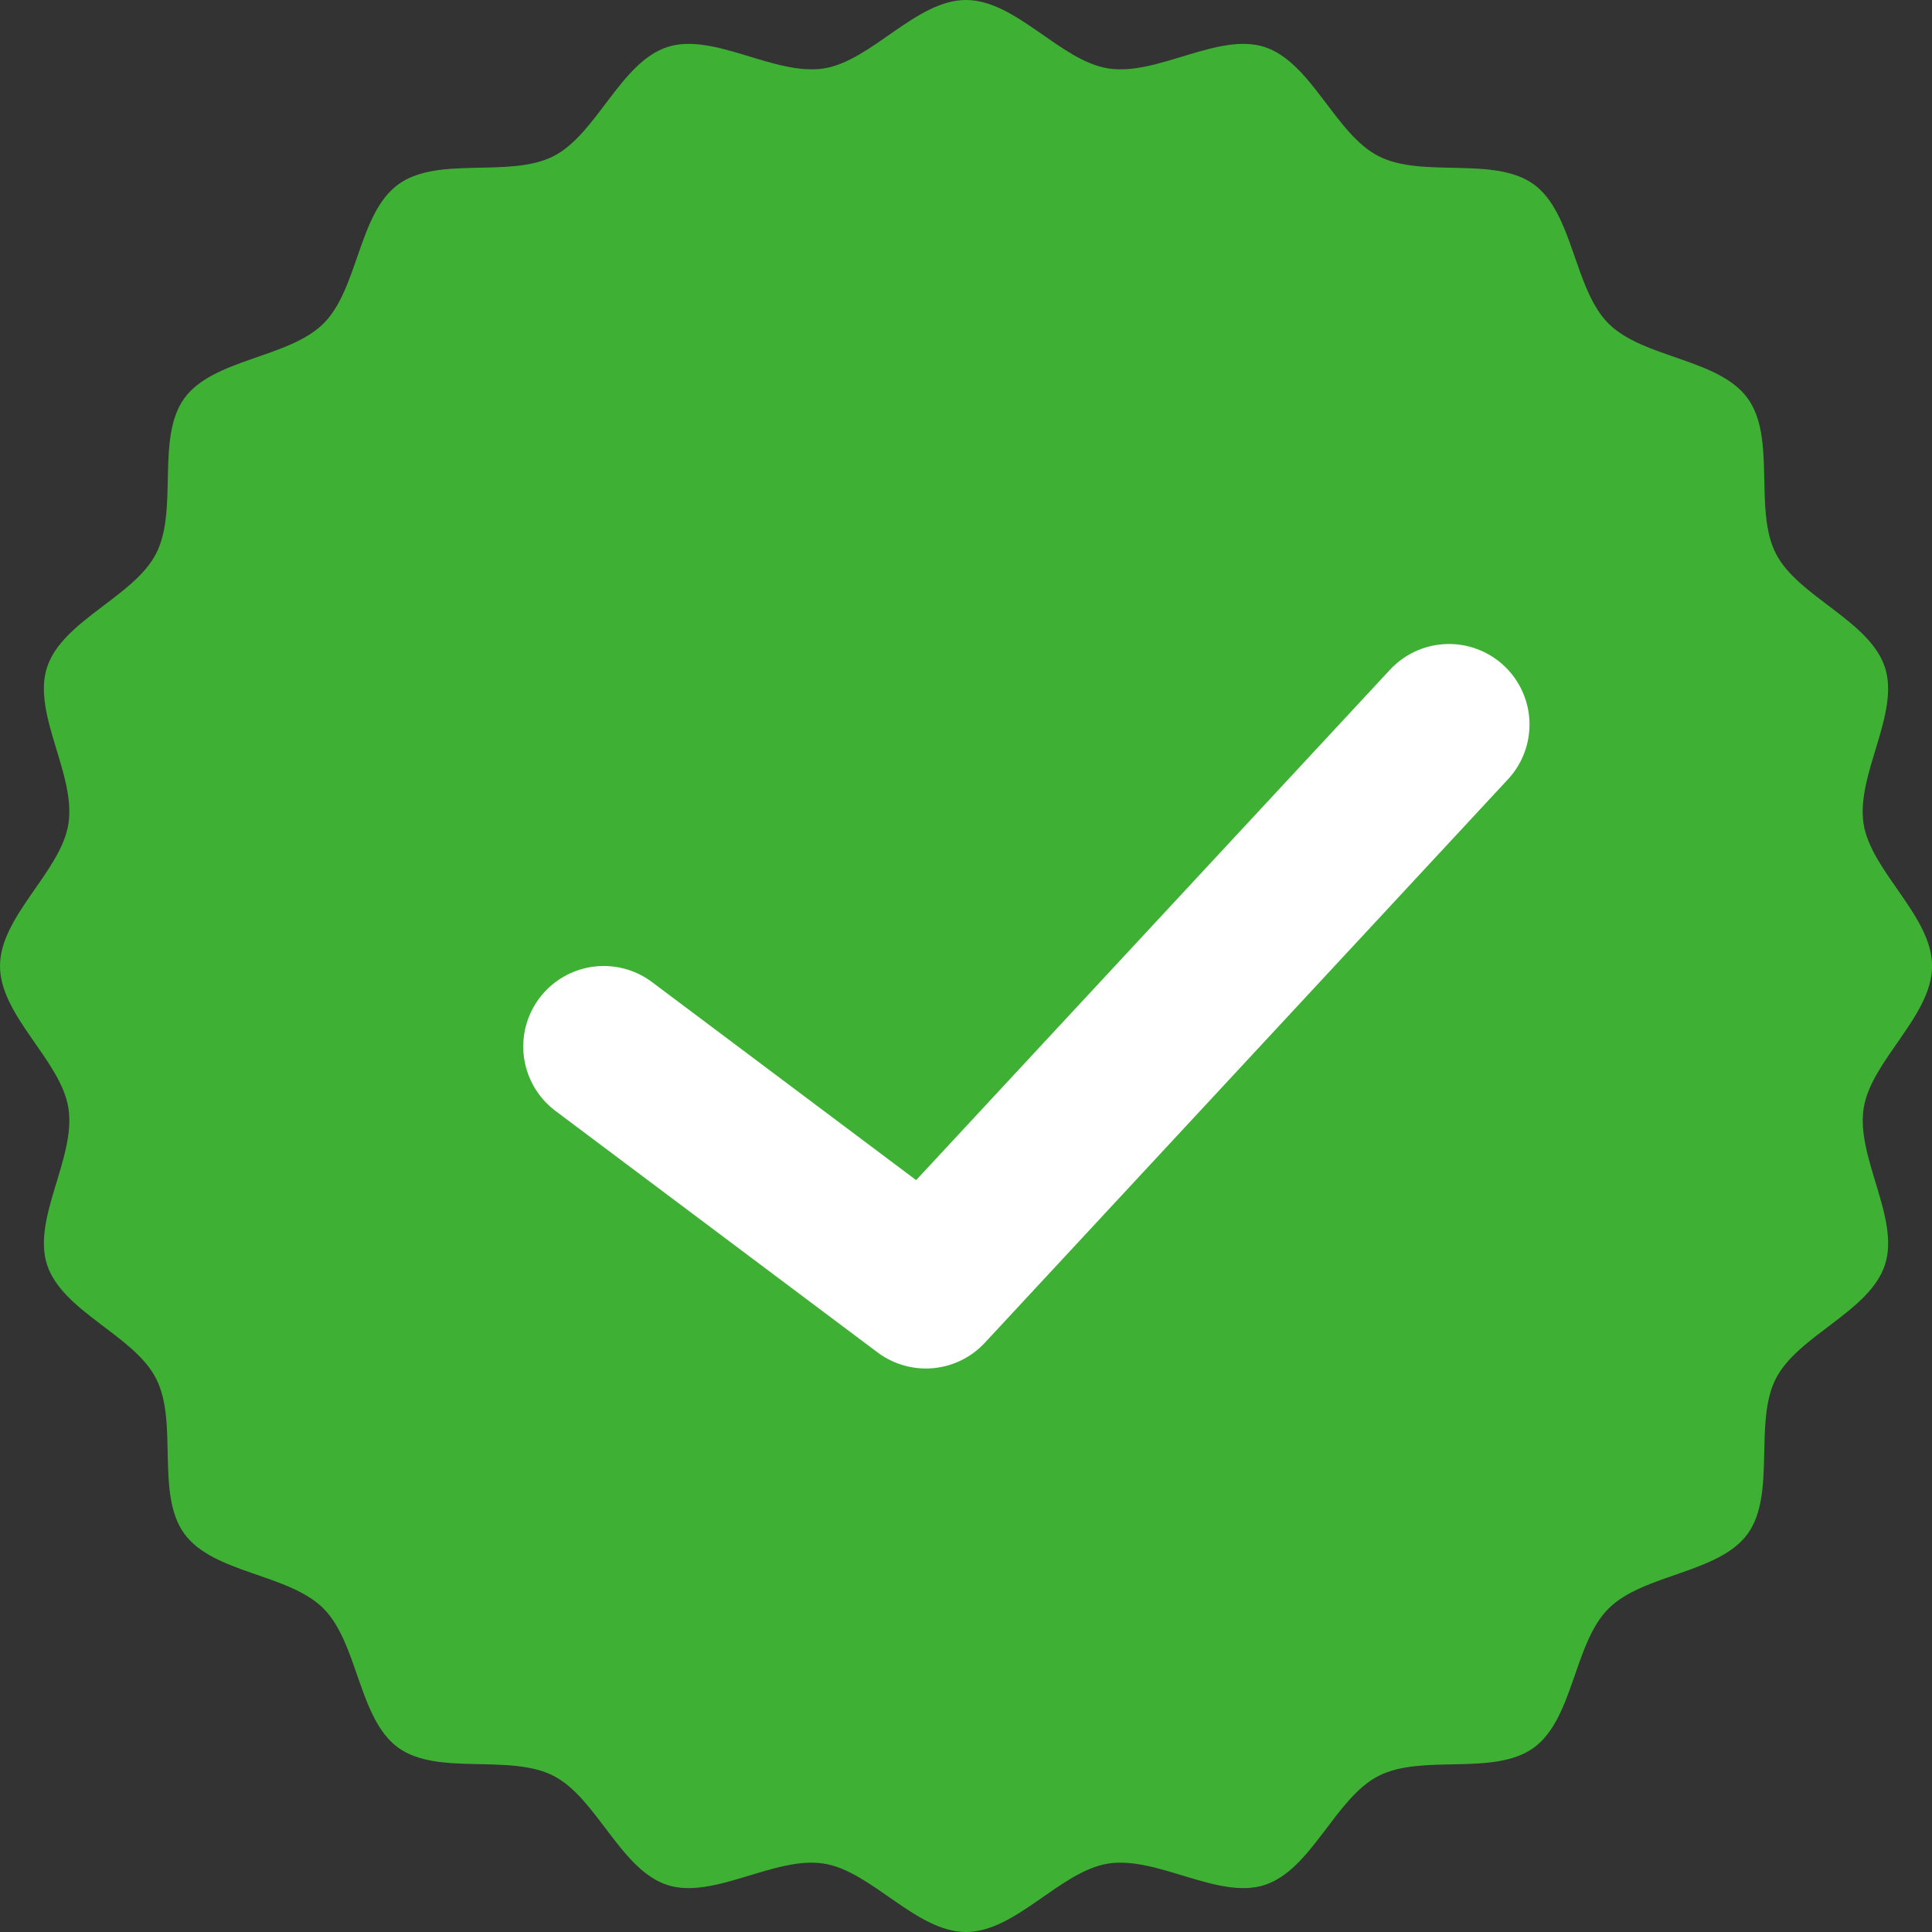
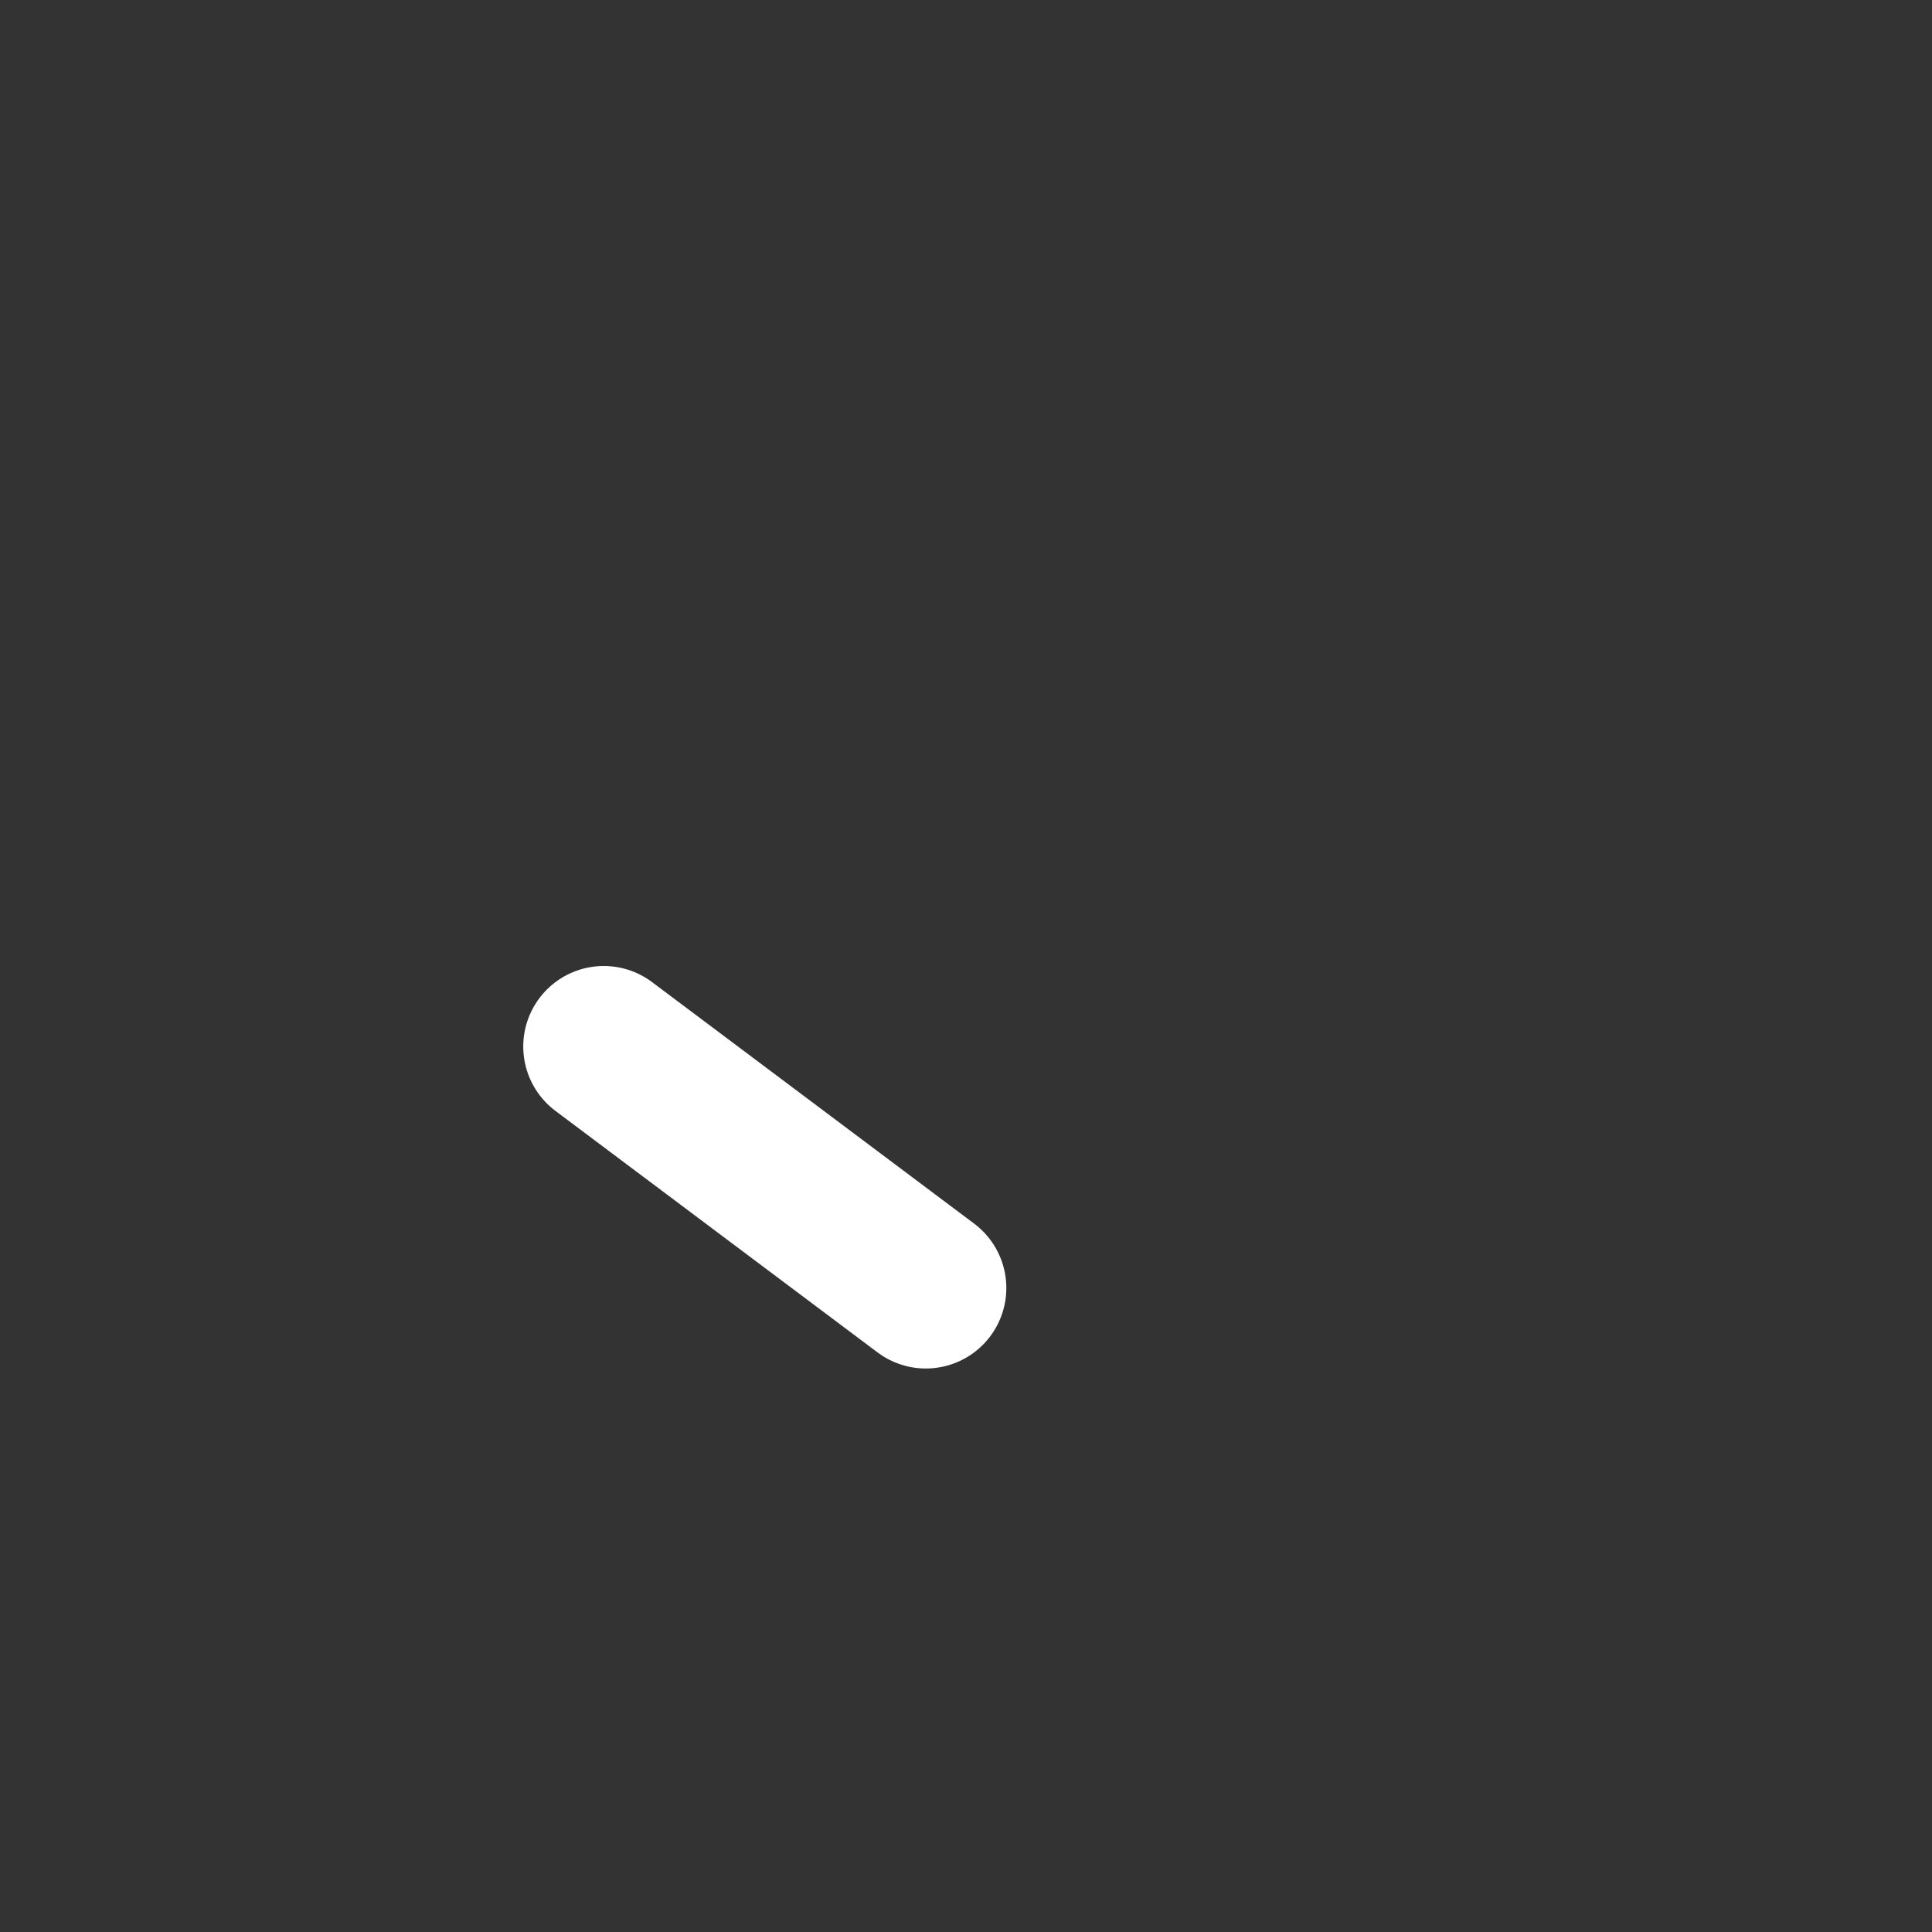
<svg xmlns="http://www.w3.org/2000/svg" width="24" height="24" viewBox="0 0 24 24" fill="none">
  <rect x="0" y="0" width="24" height="24" fill="#333333" stroke="none" />
  <g id="Group 1405">
-     <path id="Vector" d="M24.001 12C24.001 12.62 23.244 13.173 23.151 13.767C23.055 14.376 23.603 15.135 23.416 15.71C23.227 16.294 22.336 16.586 22.06 17.126C21.782 17.671 22.067 18.563 21.709 19.055C21.352 19.546 20.414 19.551 19.982 19.982C19.55 20.413 19.548 21.35 19.054 21.71C18.56 22.07 17.671 21.782 17.125 22.061C16.586 22.336 16.294 23.227 15.709 23.416C15.135 23.602 14.376 23.054 13.766 23.15C13.173 23.243 12.619 24 12 24C11.38 24 10.827 23.243 10.233 23.15C9.624 23.054 8.864 23.602 8.29 23.416C7.706 23.226 7.414 22.335 6.874 22.059C6.329 21.781 5.437 22.066 4.945 21.709C4.454 21.351 4.449 20.413 4.018 19.981C3.587 19.549 2.65 19.547 2.29 19.053C1.931 18.56 2.218 17.67 1.939 17.125C1.665 16.586 0.774 16.294 0.584 15.709C0.398 15.135 0.946 14.376 0.85 13.766C0.757 13.173 0 12.62 0 12C0 11.381 0.757 10.827 0.85 10.234C0.946 9.624 0.398 8.866 0.584 8.291C0.774 7.707 1.665 7.415 1.94 6.875C2.219 6.329 1.933 5.438 2.291 4.946C2.649 4.455 3.587 4.449 4.019 4.019C4.451 3.588 4.453 2.651 4.947 2.291C5.44 1.931 6.33 2.218 6.876 1.94C7.415 1.665 7.707 0.774 8.291 0.584C8.865 0.398 9.624 0.946 10.234 0.85C10.827 0.757 11.38 0 12 0C12.62 0 13.173 0.757 13.767 0.85C14.376 0.946 15.135 0.398 15.709 0.584C16.293 0.774 16.585 1.665 17.125 1.94C17.671 2.219 18.562 1.933 19.054 2.291C19.545 2.649 19.55 3.587 19.981 4.019C20.412 4.451 21.349 4.453 21.709 4.947C22.069 5.44 21.782 6.33 22.06 6.876C22.335 7.415 23.226 7.707 23.416 8.292C23.602 8.866 23.055 9.625 23.15 10.234C23.244 10.827 24.001 11.38 24.001 12Z" fill="#3EB134" />
-     <path id="Vector_2" d="M7.5 13L11.501 16L18 9" stroke="white" stroke-width="2" stroke-linecap="round" stroke-linejoin="round" />
+     <path id="Vector_2" d="M7.5 13L11.501 16" stroke="white" stroke-width="2" stroke-linecap="round" stroke-linejoin="round" />
  </g>
</svg>